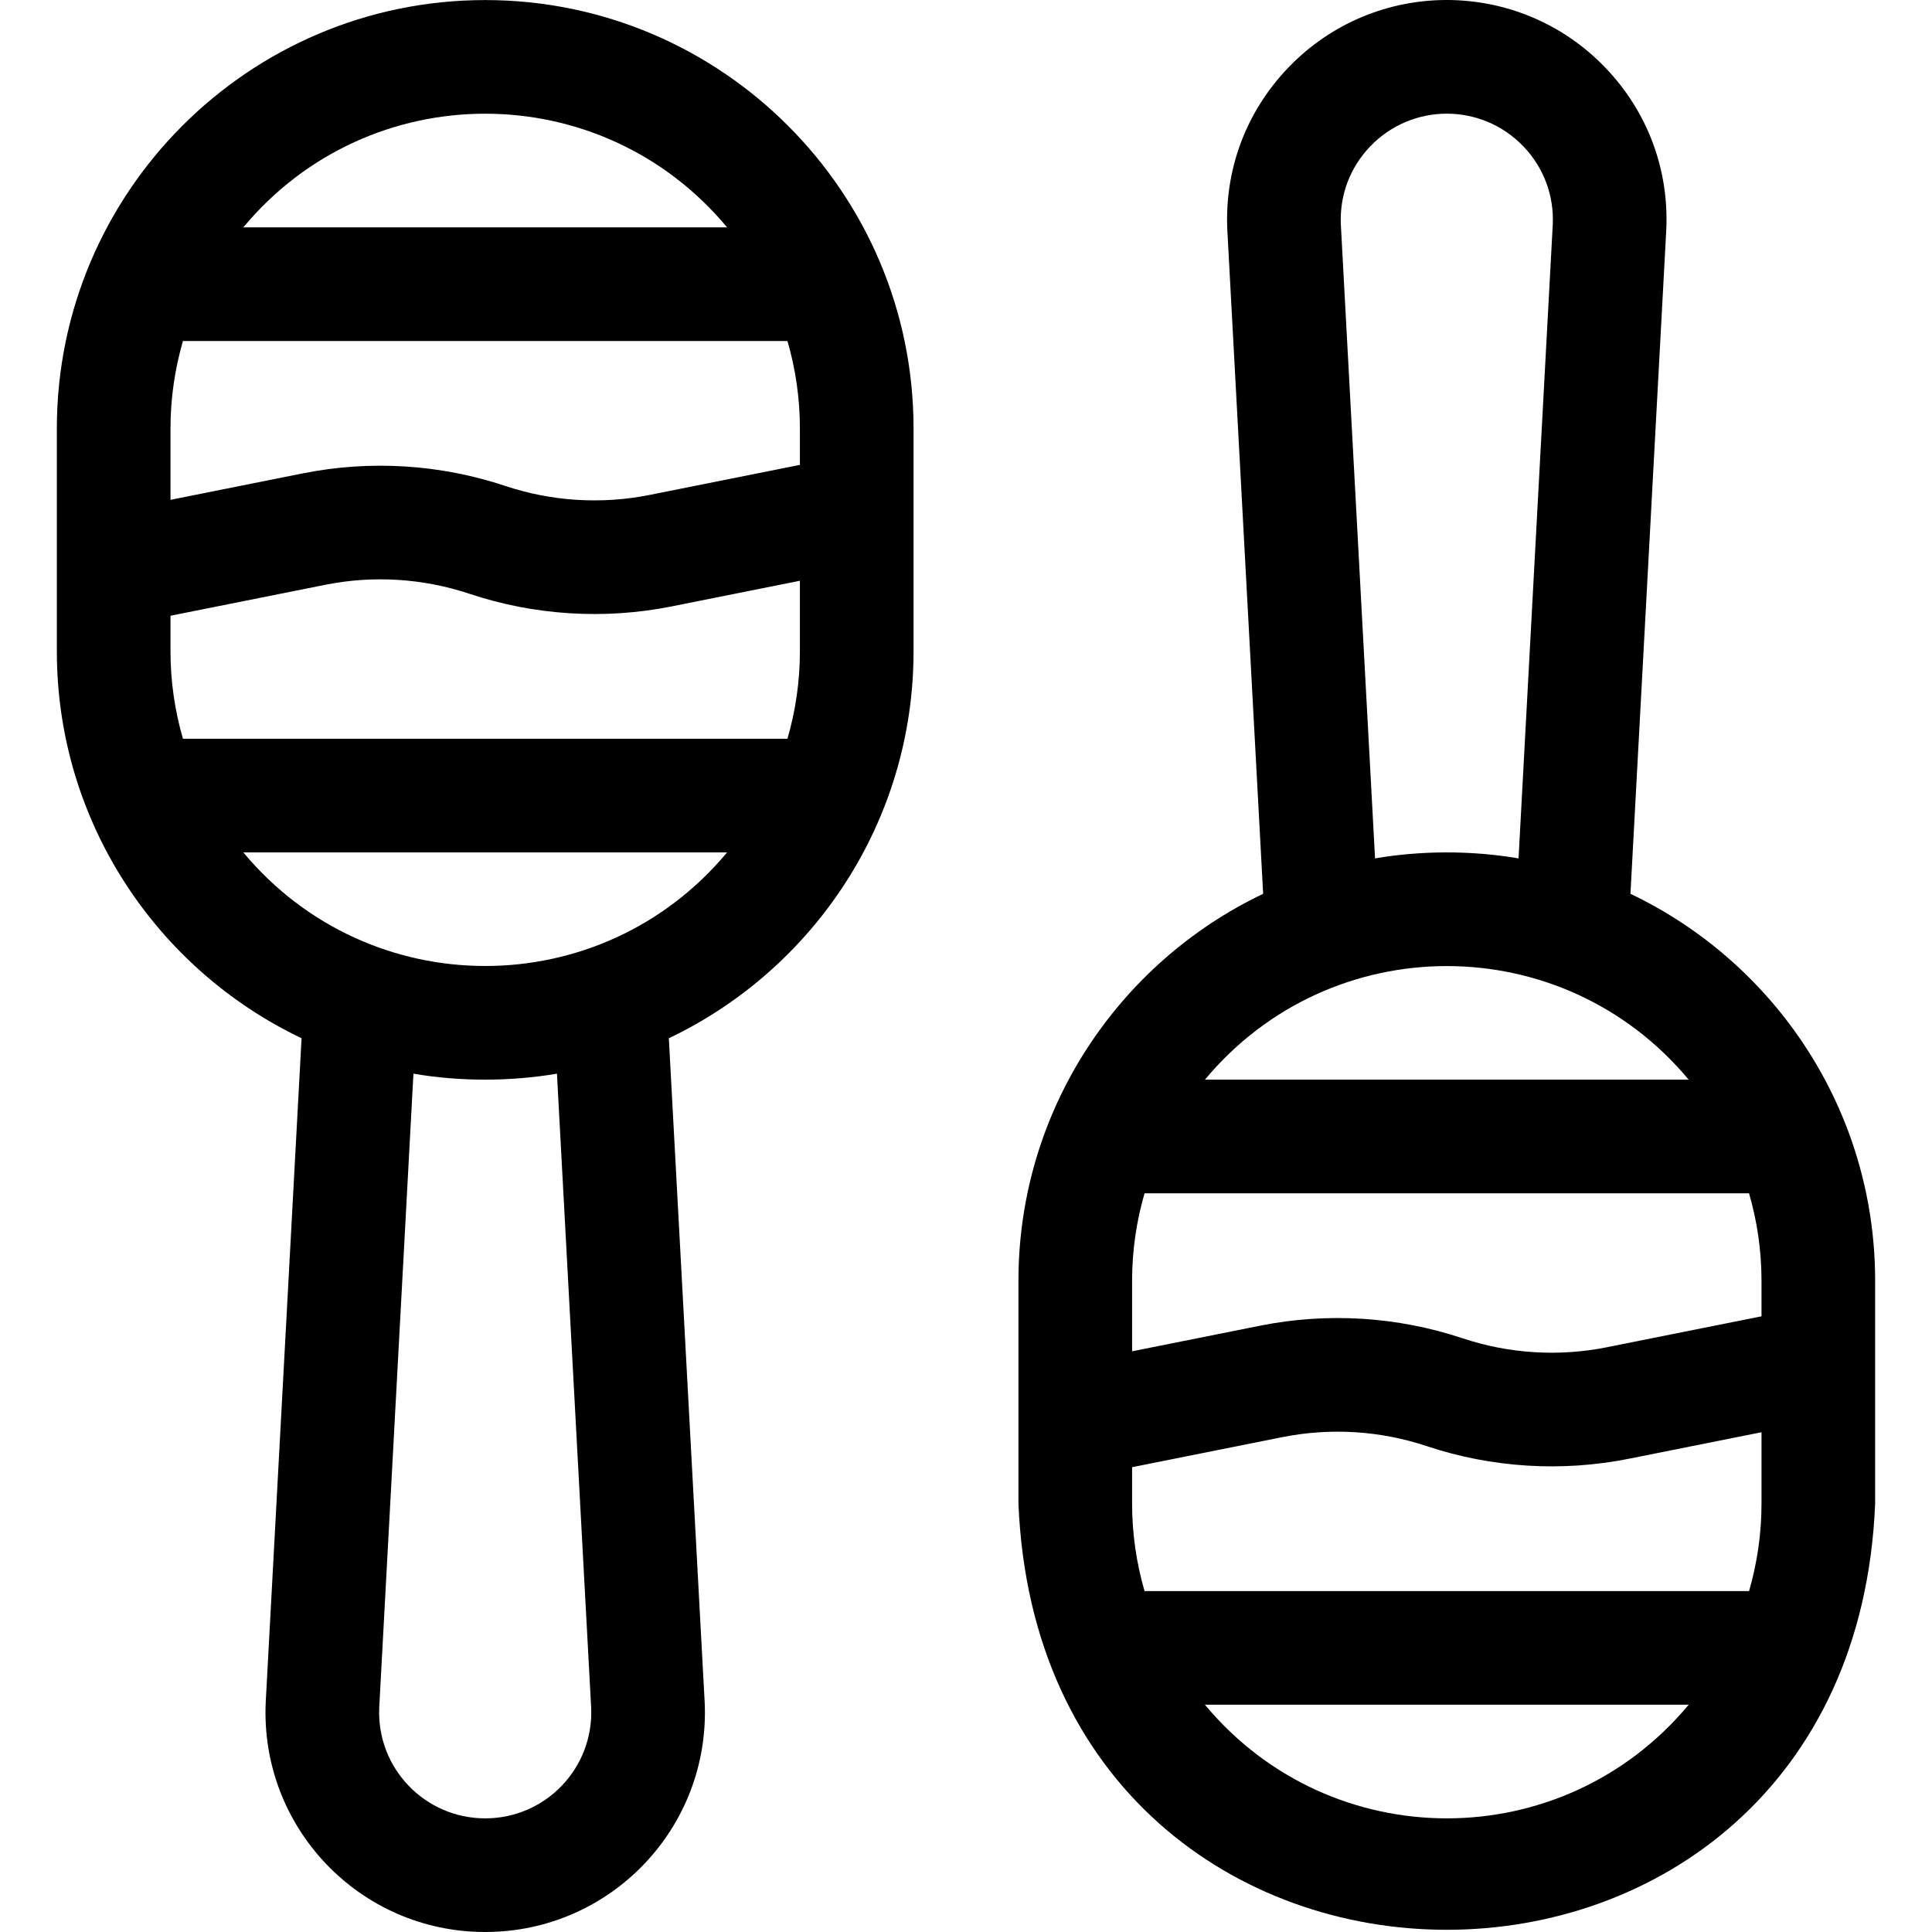
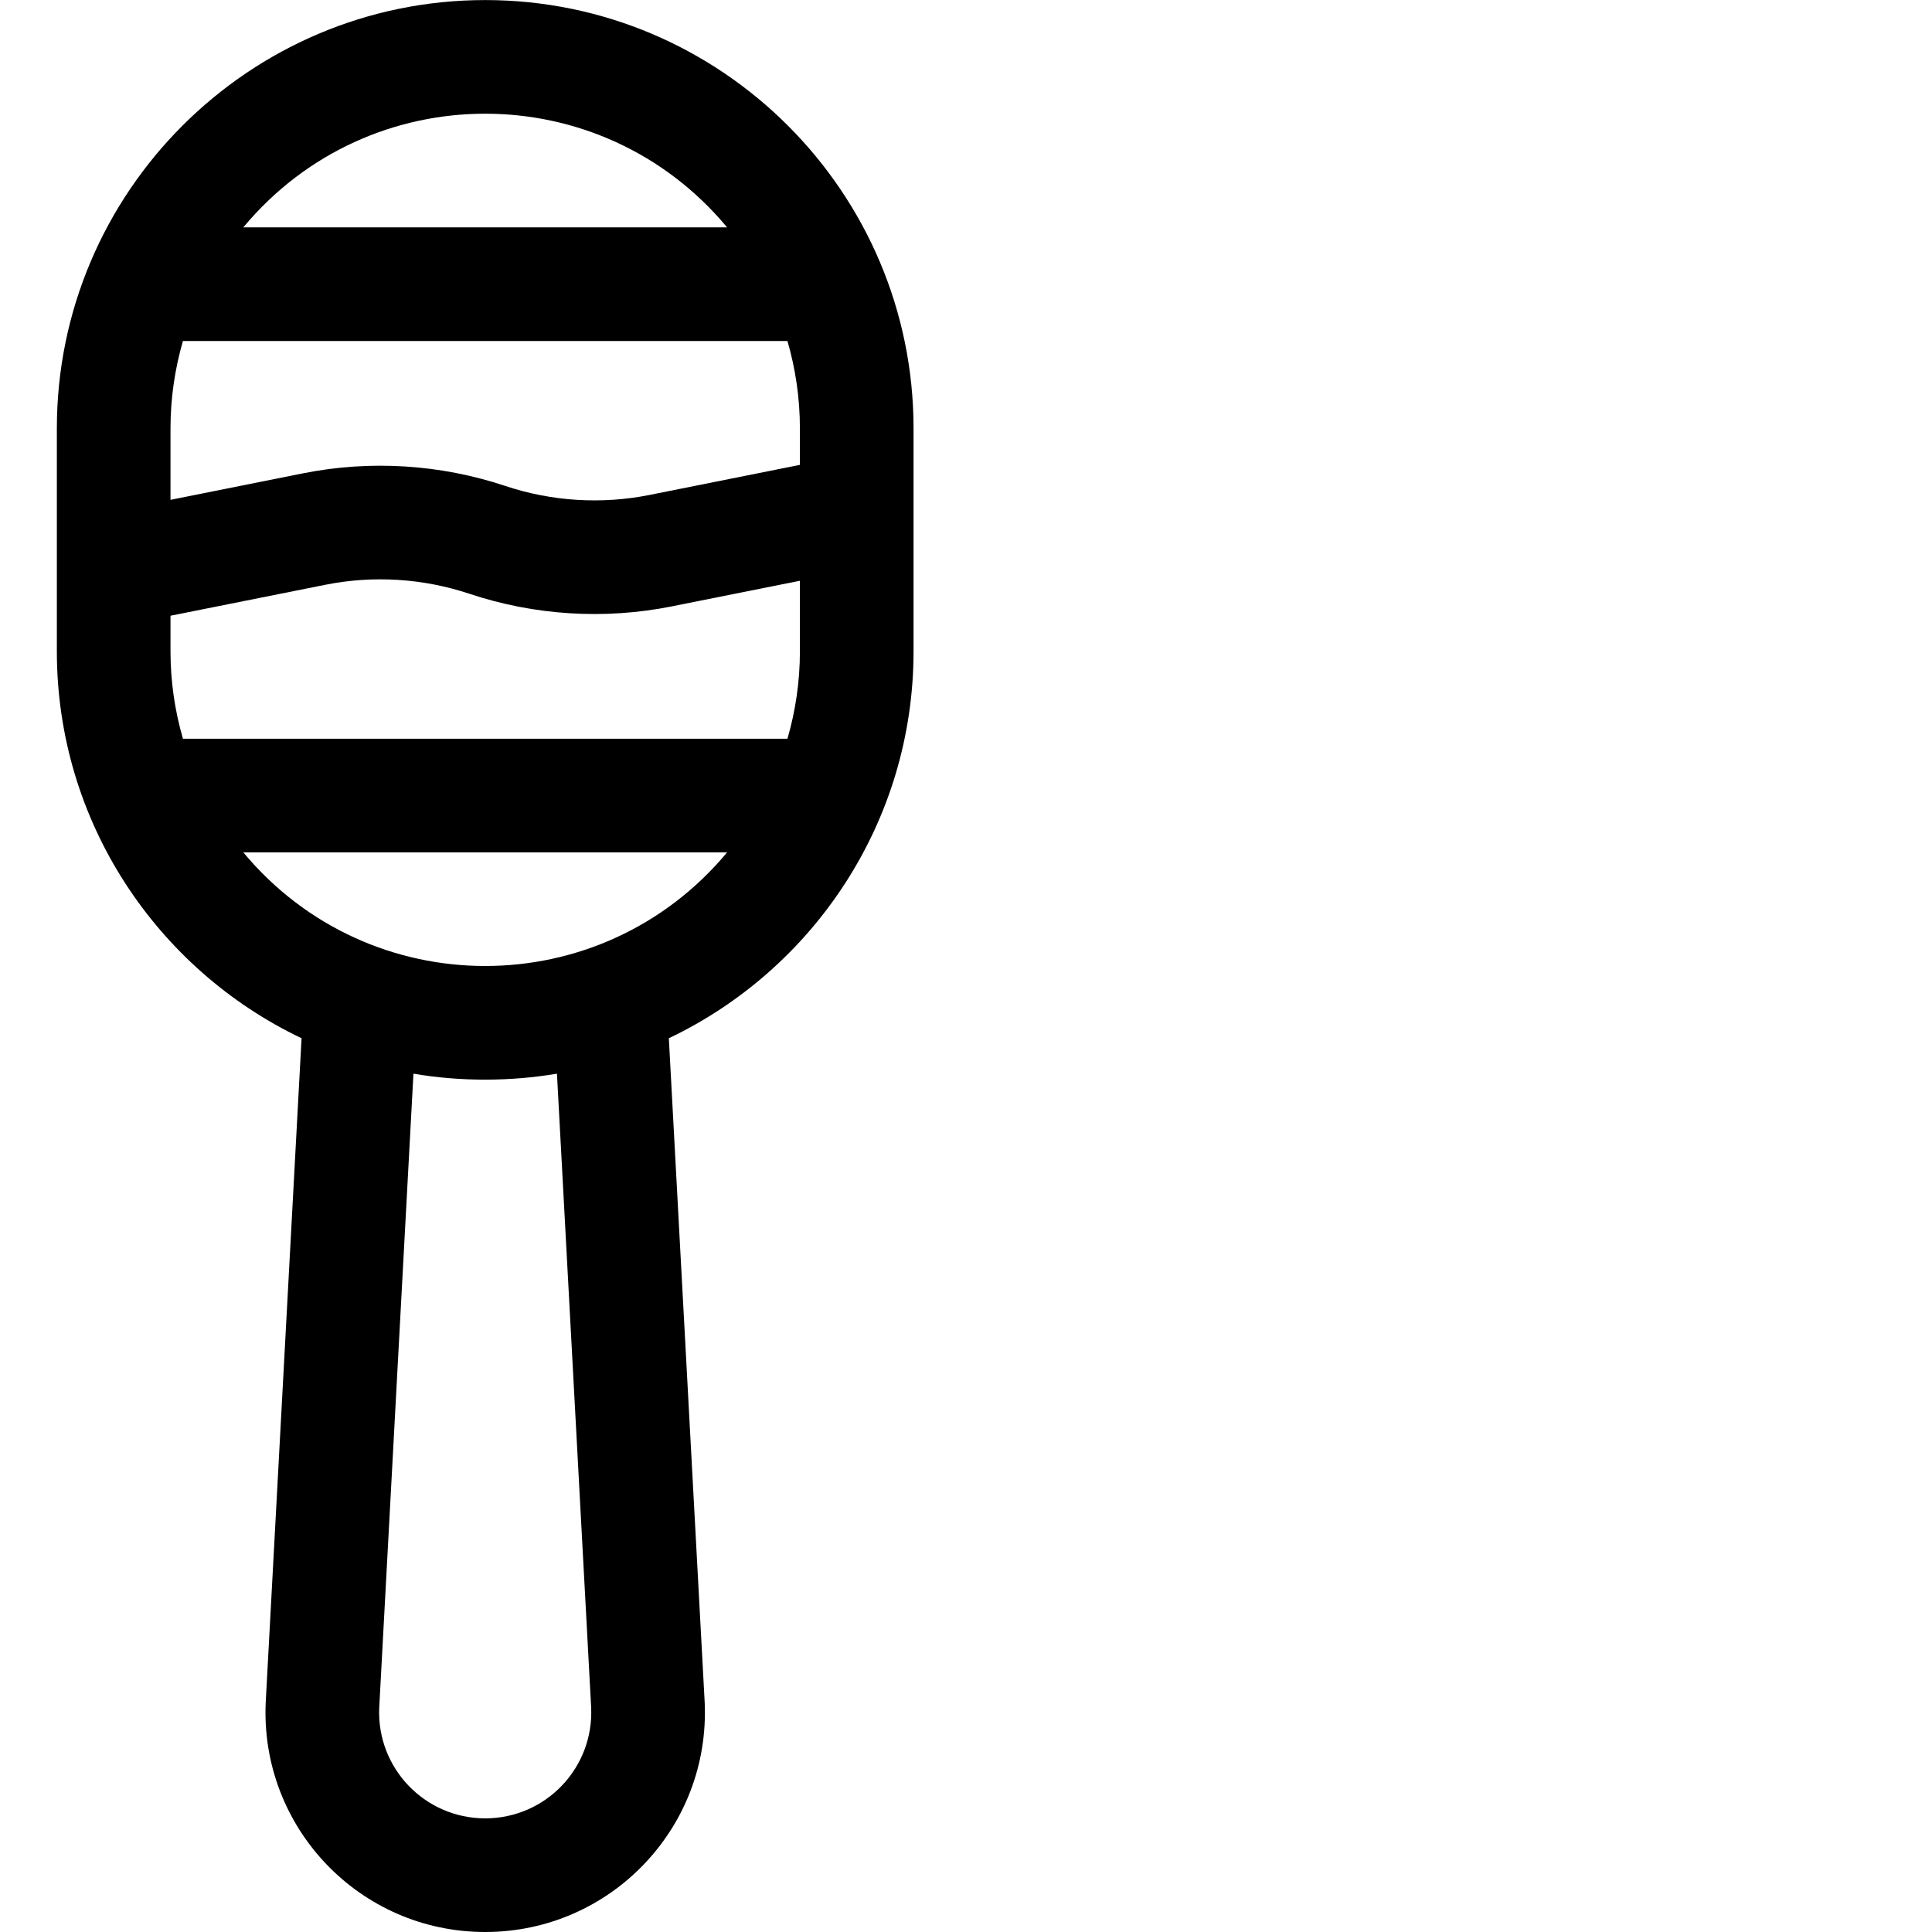
<svg xmlns="http://www.w3.org/2000/svg" id="Layer_1" height="512" viewBox="0 0 510.016 510.016" width="512">
  <g>
    <path d="m128.085.016c-62.351 0-113.077 50.727-113.077 113.077v58.846c0 45.011 26.437 83.958 64.598 102.143-.471 8.727-8.793 162.906-9.462 175.298-1.501 33.008 24.779 60.636 57.941 60.636 33.043 0 59.447-27.511 57.94-60.636l-9.462-175.298c38.16-18.184 64.598-57.133 64.598-102.143v-58.846c0-62.35-50.725-113.077-113.076-113.077zm79.79 195h-159.581c-2.124-7.332-3.286-15.069-3.286-23.077v-9.396l40.839-8.167c12.662-2.531 25.824-1.713 38.071 2.37 17.19 5.73 35.671 6.88 53.441 3.327l33.802-6.761v18.626c0 8.009-1.162 15.746-3.286 23.078zm-36.398-64.36c-12.664 2.531-25.827 1.712-38.071-2.37-17.192-5.729-35.672-6.88-53.441-3.327l-34.956 6.991v-18.856c0-8.008 1.162-15.745 3.286-23.077h159.581c2.124 7.332 3.286 15.069 3.286 23.077v9.626zm20.463-70.64h-127.709c33.313-40.009 94.409-39.99 127.709 0zm-44.914 223.417 9.033 167.366c.693 15.925-11.997 29.217-27.974 29.217-15.904 0-28.671-13.225-27.975-29.217l9.033-167.366c12.462 2.135 25.663 2.066 37.883 0zm-82.795-58.417h127.709c-33.295 39.986-94.418 39.984-127.709 0z" />
-     <path d="m430.411 235.95c.471-8.727 8.792-162.907 9.461-175.299.727-15.977-4.958-31.142-16.007-42.704-22.776-23.836-60.911-24.022-83.868-.001-11.049 11.562-16.733 26.729-16.007 42.705l9.46 175.299c-38.159 18.186-64.597 57.133-64.597 102.144v58.846c6.23 150.049 219.981 149.933 226.154 0v-58.846c.001-45.01-26.436-83.958-64.596-102.144zm31.311 184.066h-159.582c-2.124-7.332-3.286-15.069-3.286-23.077v-9.626l39.686-7.936c12.662-2.531 25.824-1.713 38.071 2.37 17.191 5.729 35.671 6.881 53.441 3.327l34.956-6.991v18.857c0 8.007-1.162 15.744-3.286 23.076zm-159.582-105h159.582c2.124 7.332 3.286 15.069 3.286 23.077v9.395l-40.839 8.168c-12.663 2.531-25.827 1.713-38.071-2.37-17.191-5.729-35.672-6.881-53.441-3.327l-33.803 6.761v-18.626c0-8.008 1.162-15.746 3.286-23.078zm60.85-88.417-9.033-167.373c-.333-7.689 2.411-14.987 7.73-20.554 10.995-11.507 29.407-11.598 40.489 0 5.32 5.568 8.064 12.868 7.729 20.56l-9.033 167.367c-12.752-2.184-26.08-2.021-37.882 0zm82.795 58.417h-127.708c33.286-39.978 94.413-39.99 127.708 0zm-127.708 165h127.709c-33.314 40.01-94.413 39.99-127.709 0z" />
  </g>
</svg>